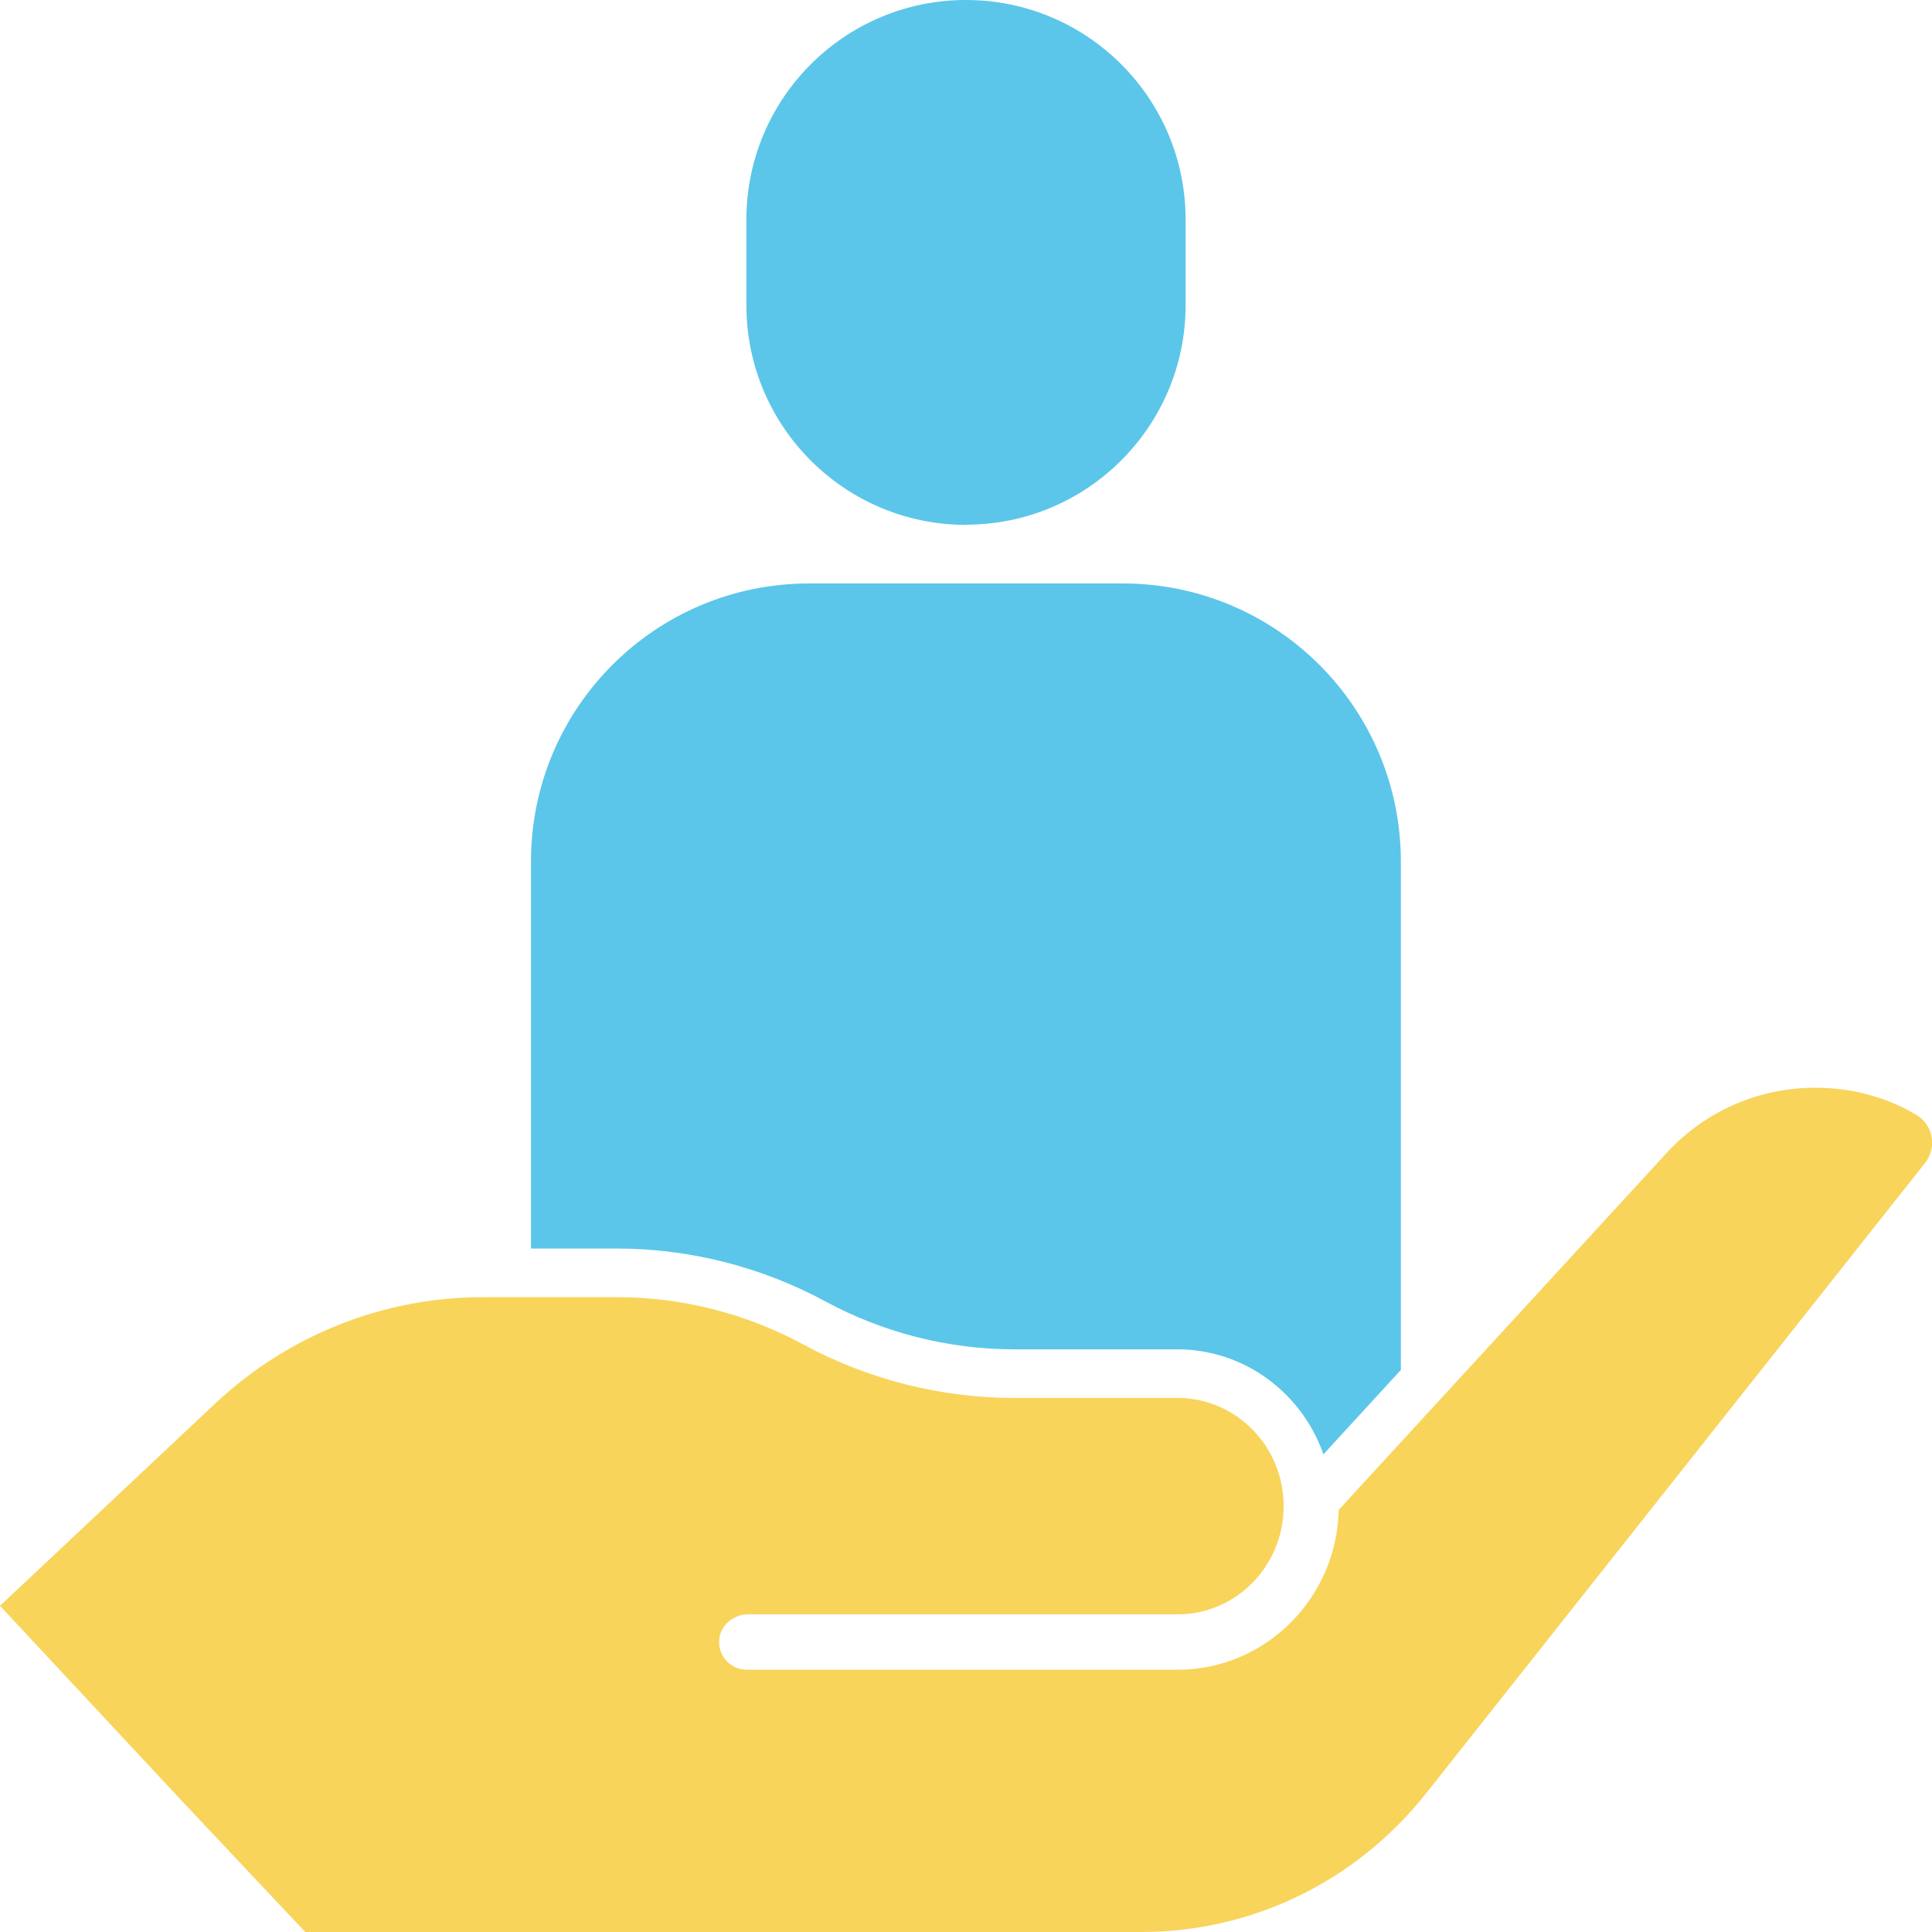
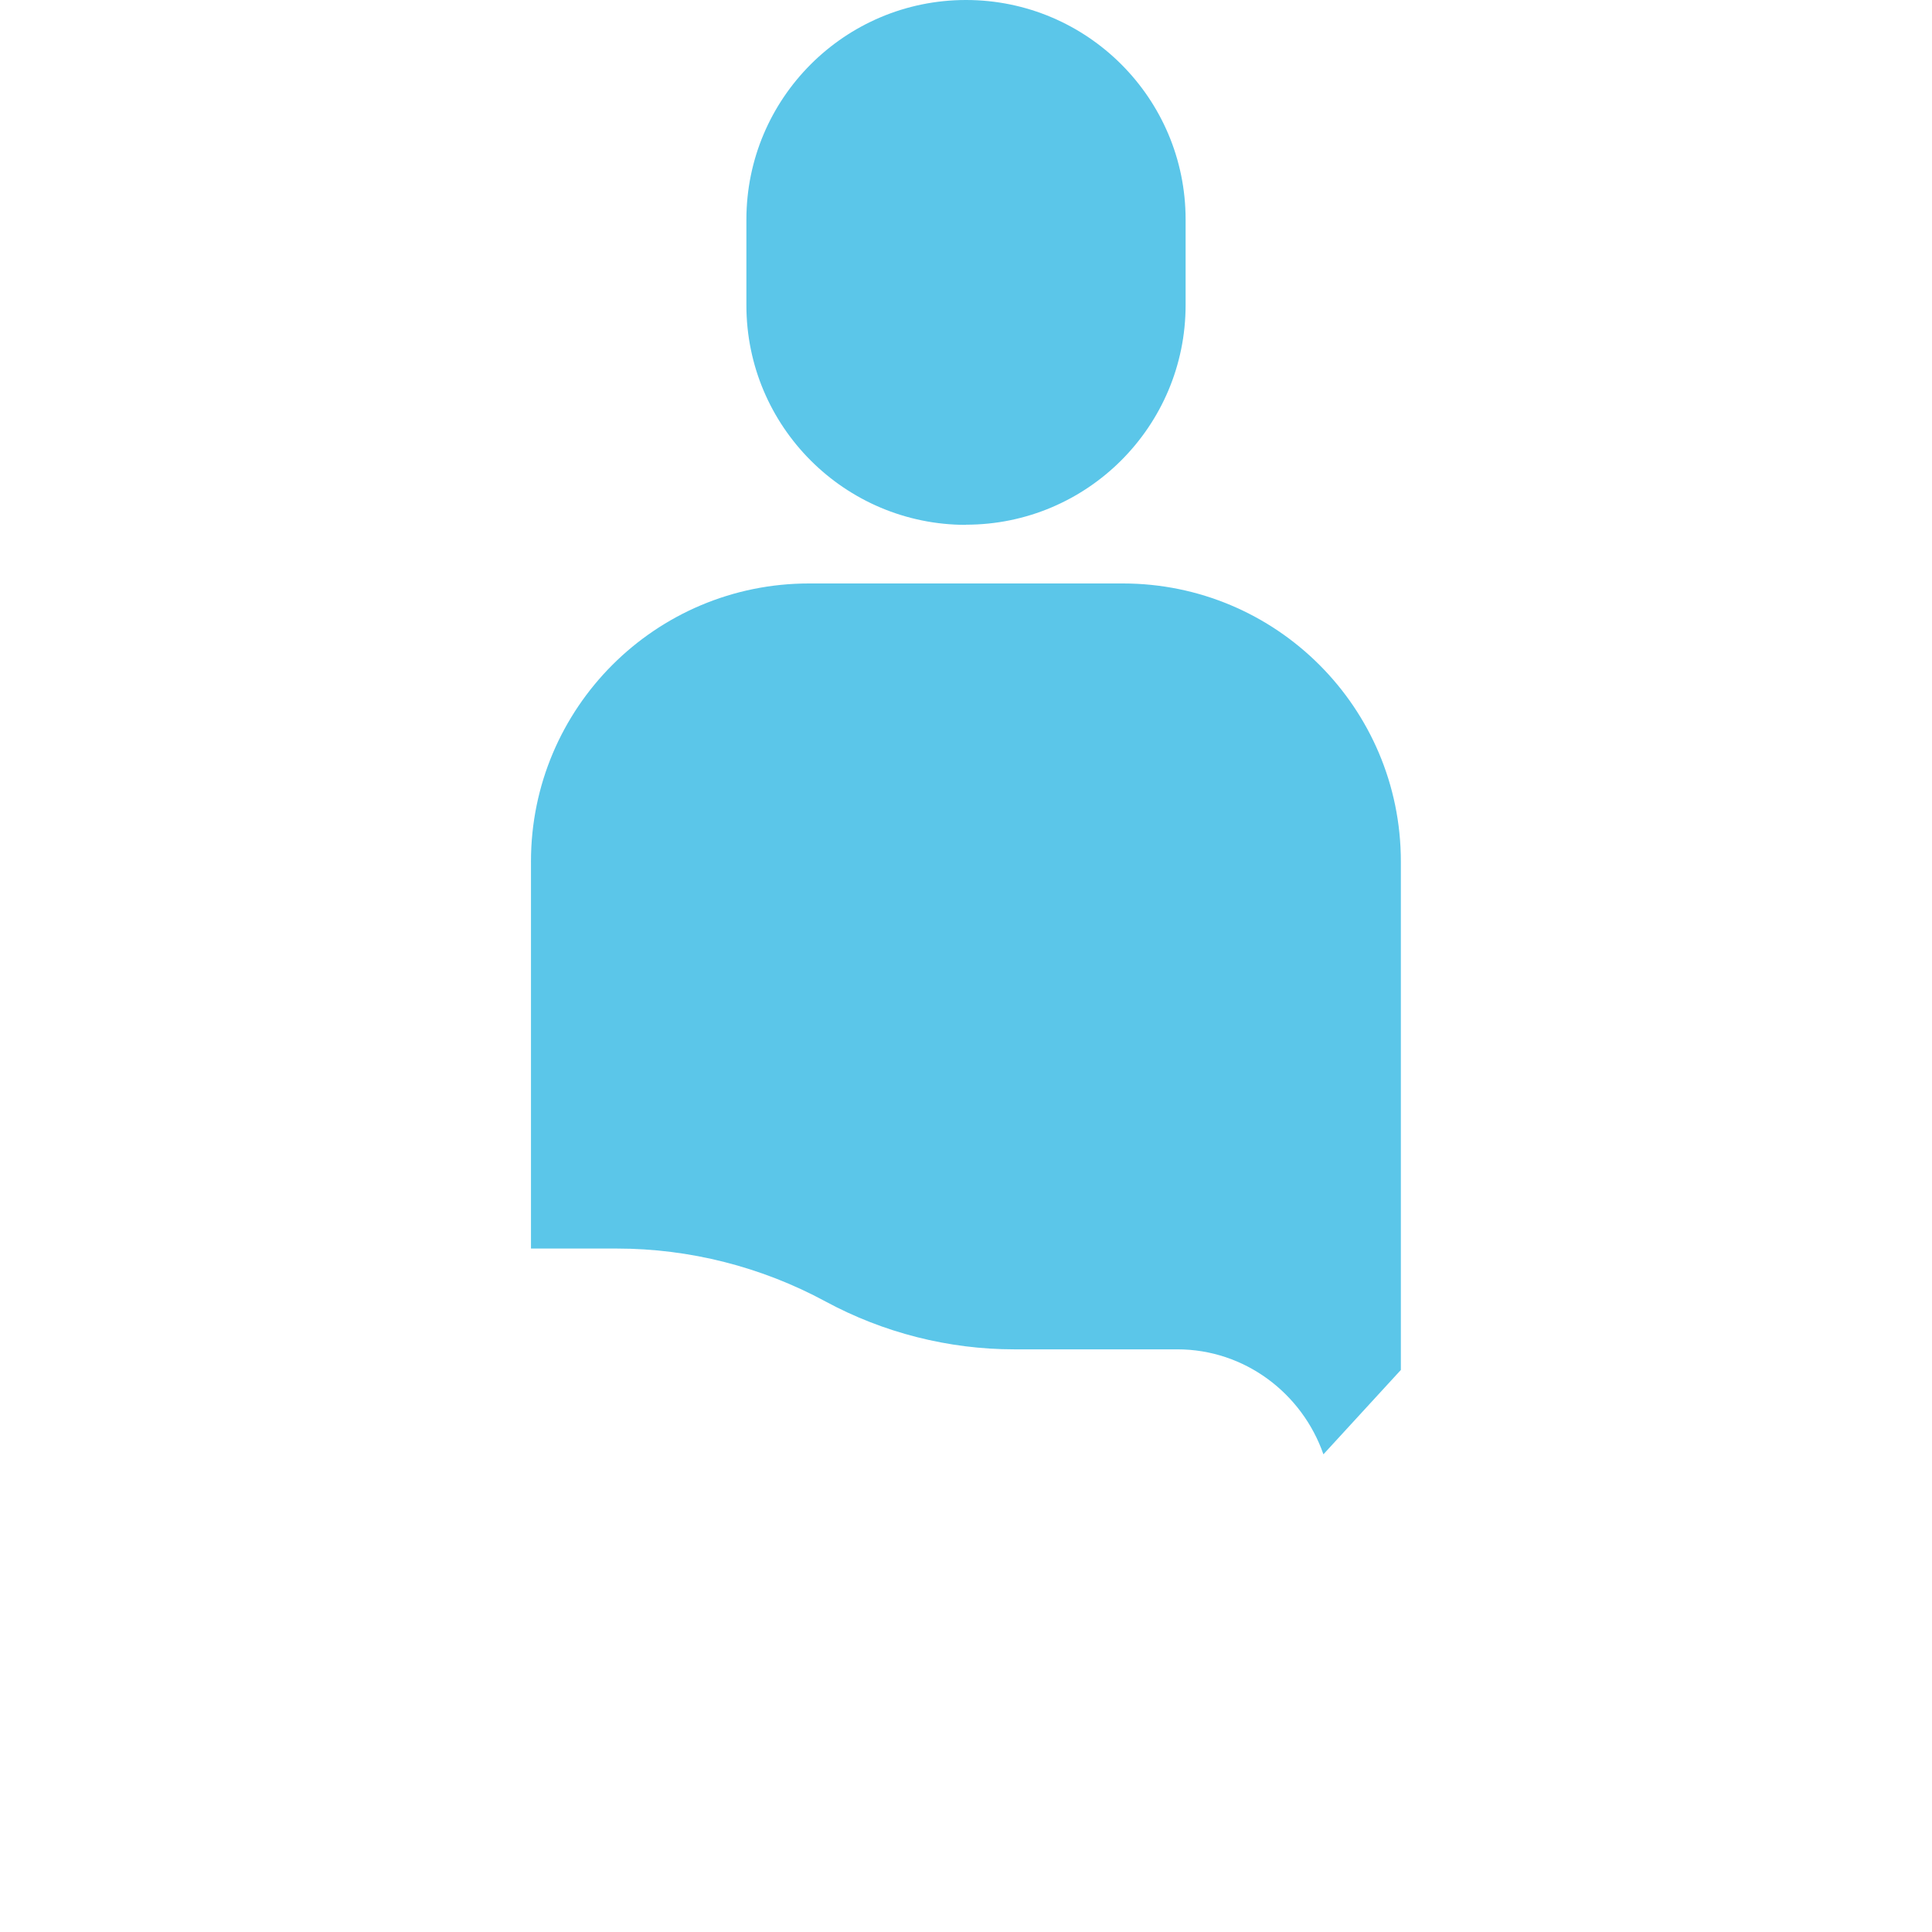
<svg xmlns="http://www.w3.org/2000/svg" id="Layer_1" data-name="Layer 1" viewBox="0 0 120 120">
-   <path d="M119,69.23c-1.37-.81-3.48-1.67-6.24-1.67-3.4,0-6.77,1.36-9.24,4.05l-20.37,22.17c-.12,5.5-4.56,9.93-10.01,9.93h-26.76c-1.04,0-1.87-.93-1.69-2.01.14-.84.93-1.43,1.79-1.43h26.67c3.63,0,6.58-3.01,6.58-6.72s-2.95-6.72-6.58-6.72h-10.14c-4.57,0-9.12-1.15-13.15-3.34-3.53-1.91-7.51-2.92-11.51-2.92h-8.36c-6.18,0-12.09,2.35-16.64,6.62L0,99.74l11.25,12.07,7.71,8.19h51.92c6.9,0,13.34-3.13,17.68-8.59l31.01-39.18c.76-.96.5-2.37-.56-3Z" fill="#f8d45b" />
  <path d="M60,32.59c7.53,0,13.64-6.11,13.64-13.64v-5.32C73.64,6.11,67.53,0,60,0s-13.64,6.11-13.64,13.64v5.32c0,7.53,6.11,13.64,13.64,13.64ZM32.98,53.51v24.04h5.35c4.5,0,8.98,1.14,12.95,3.29,3.59,1.94,7.64,2.97,11.71,2.97h10.14c4.18,0,7.75,2.73,9.07,6.52l4.81-5.24v-31.58c0-9.54-7.73-17.27-17.27-17.27h-19.49c-9.54,0-17.27,7.73-17.27,17.27Z" fill="#5bc6e9" />
</svg>